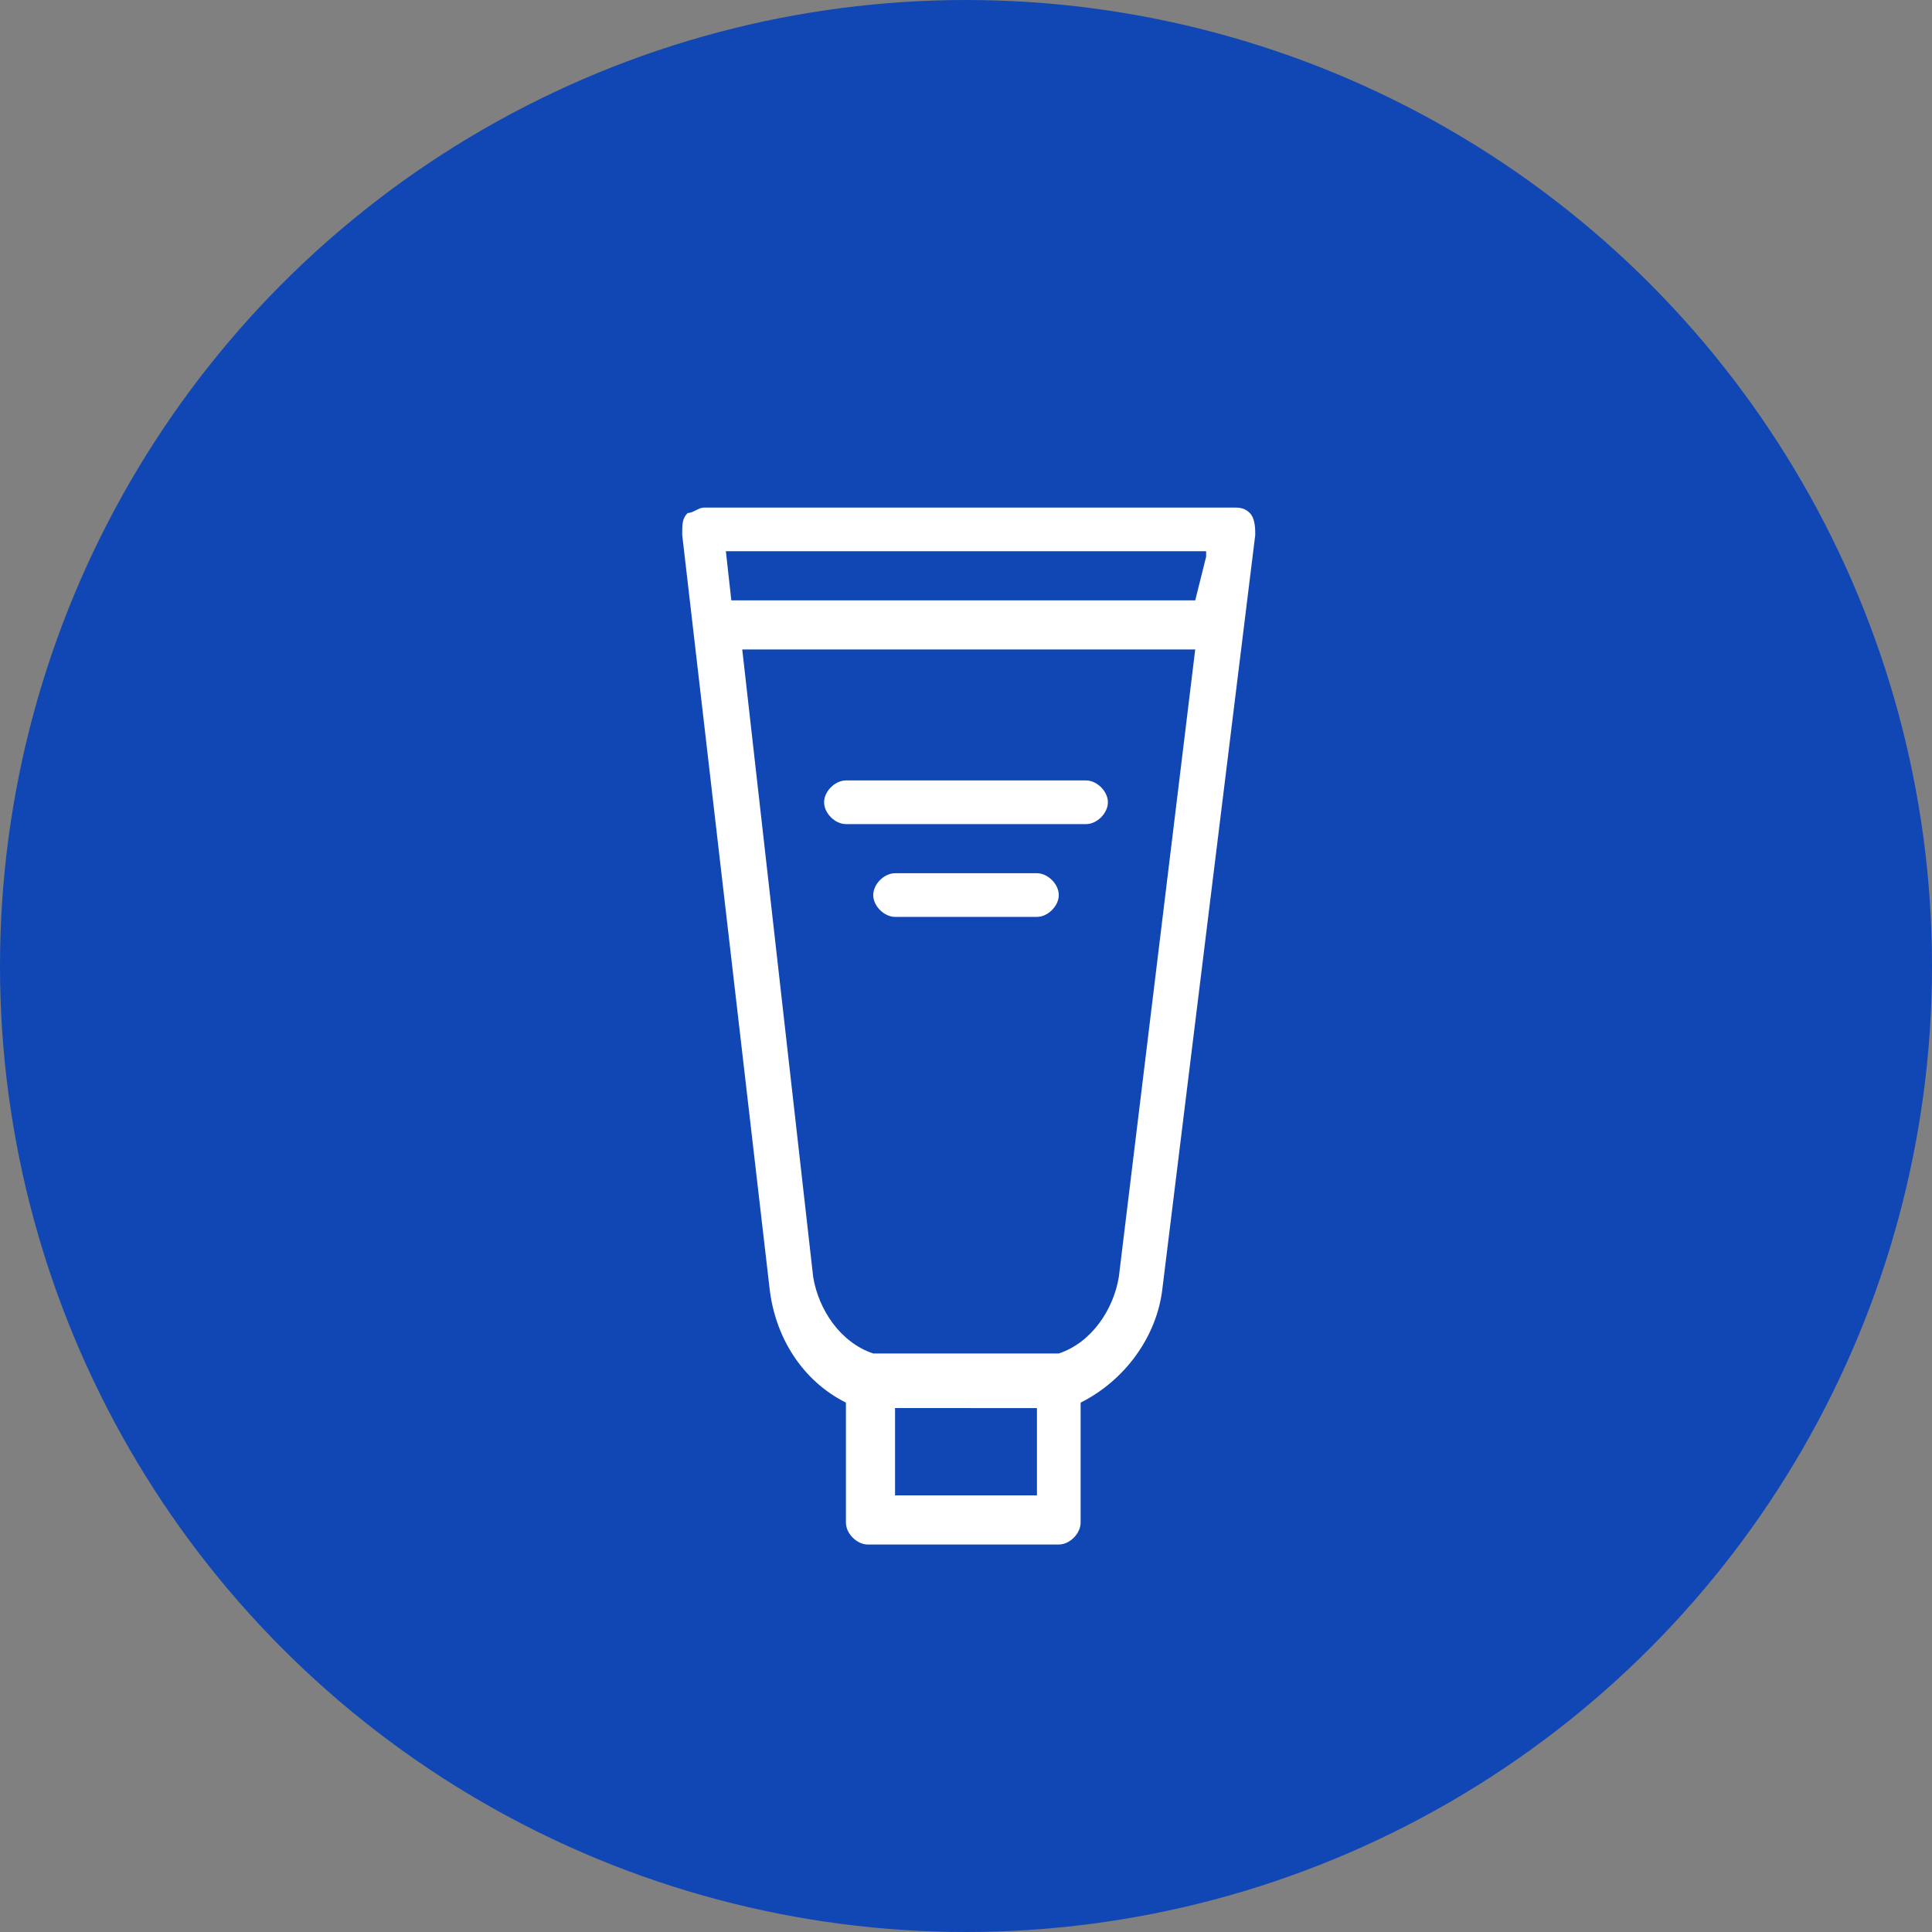
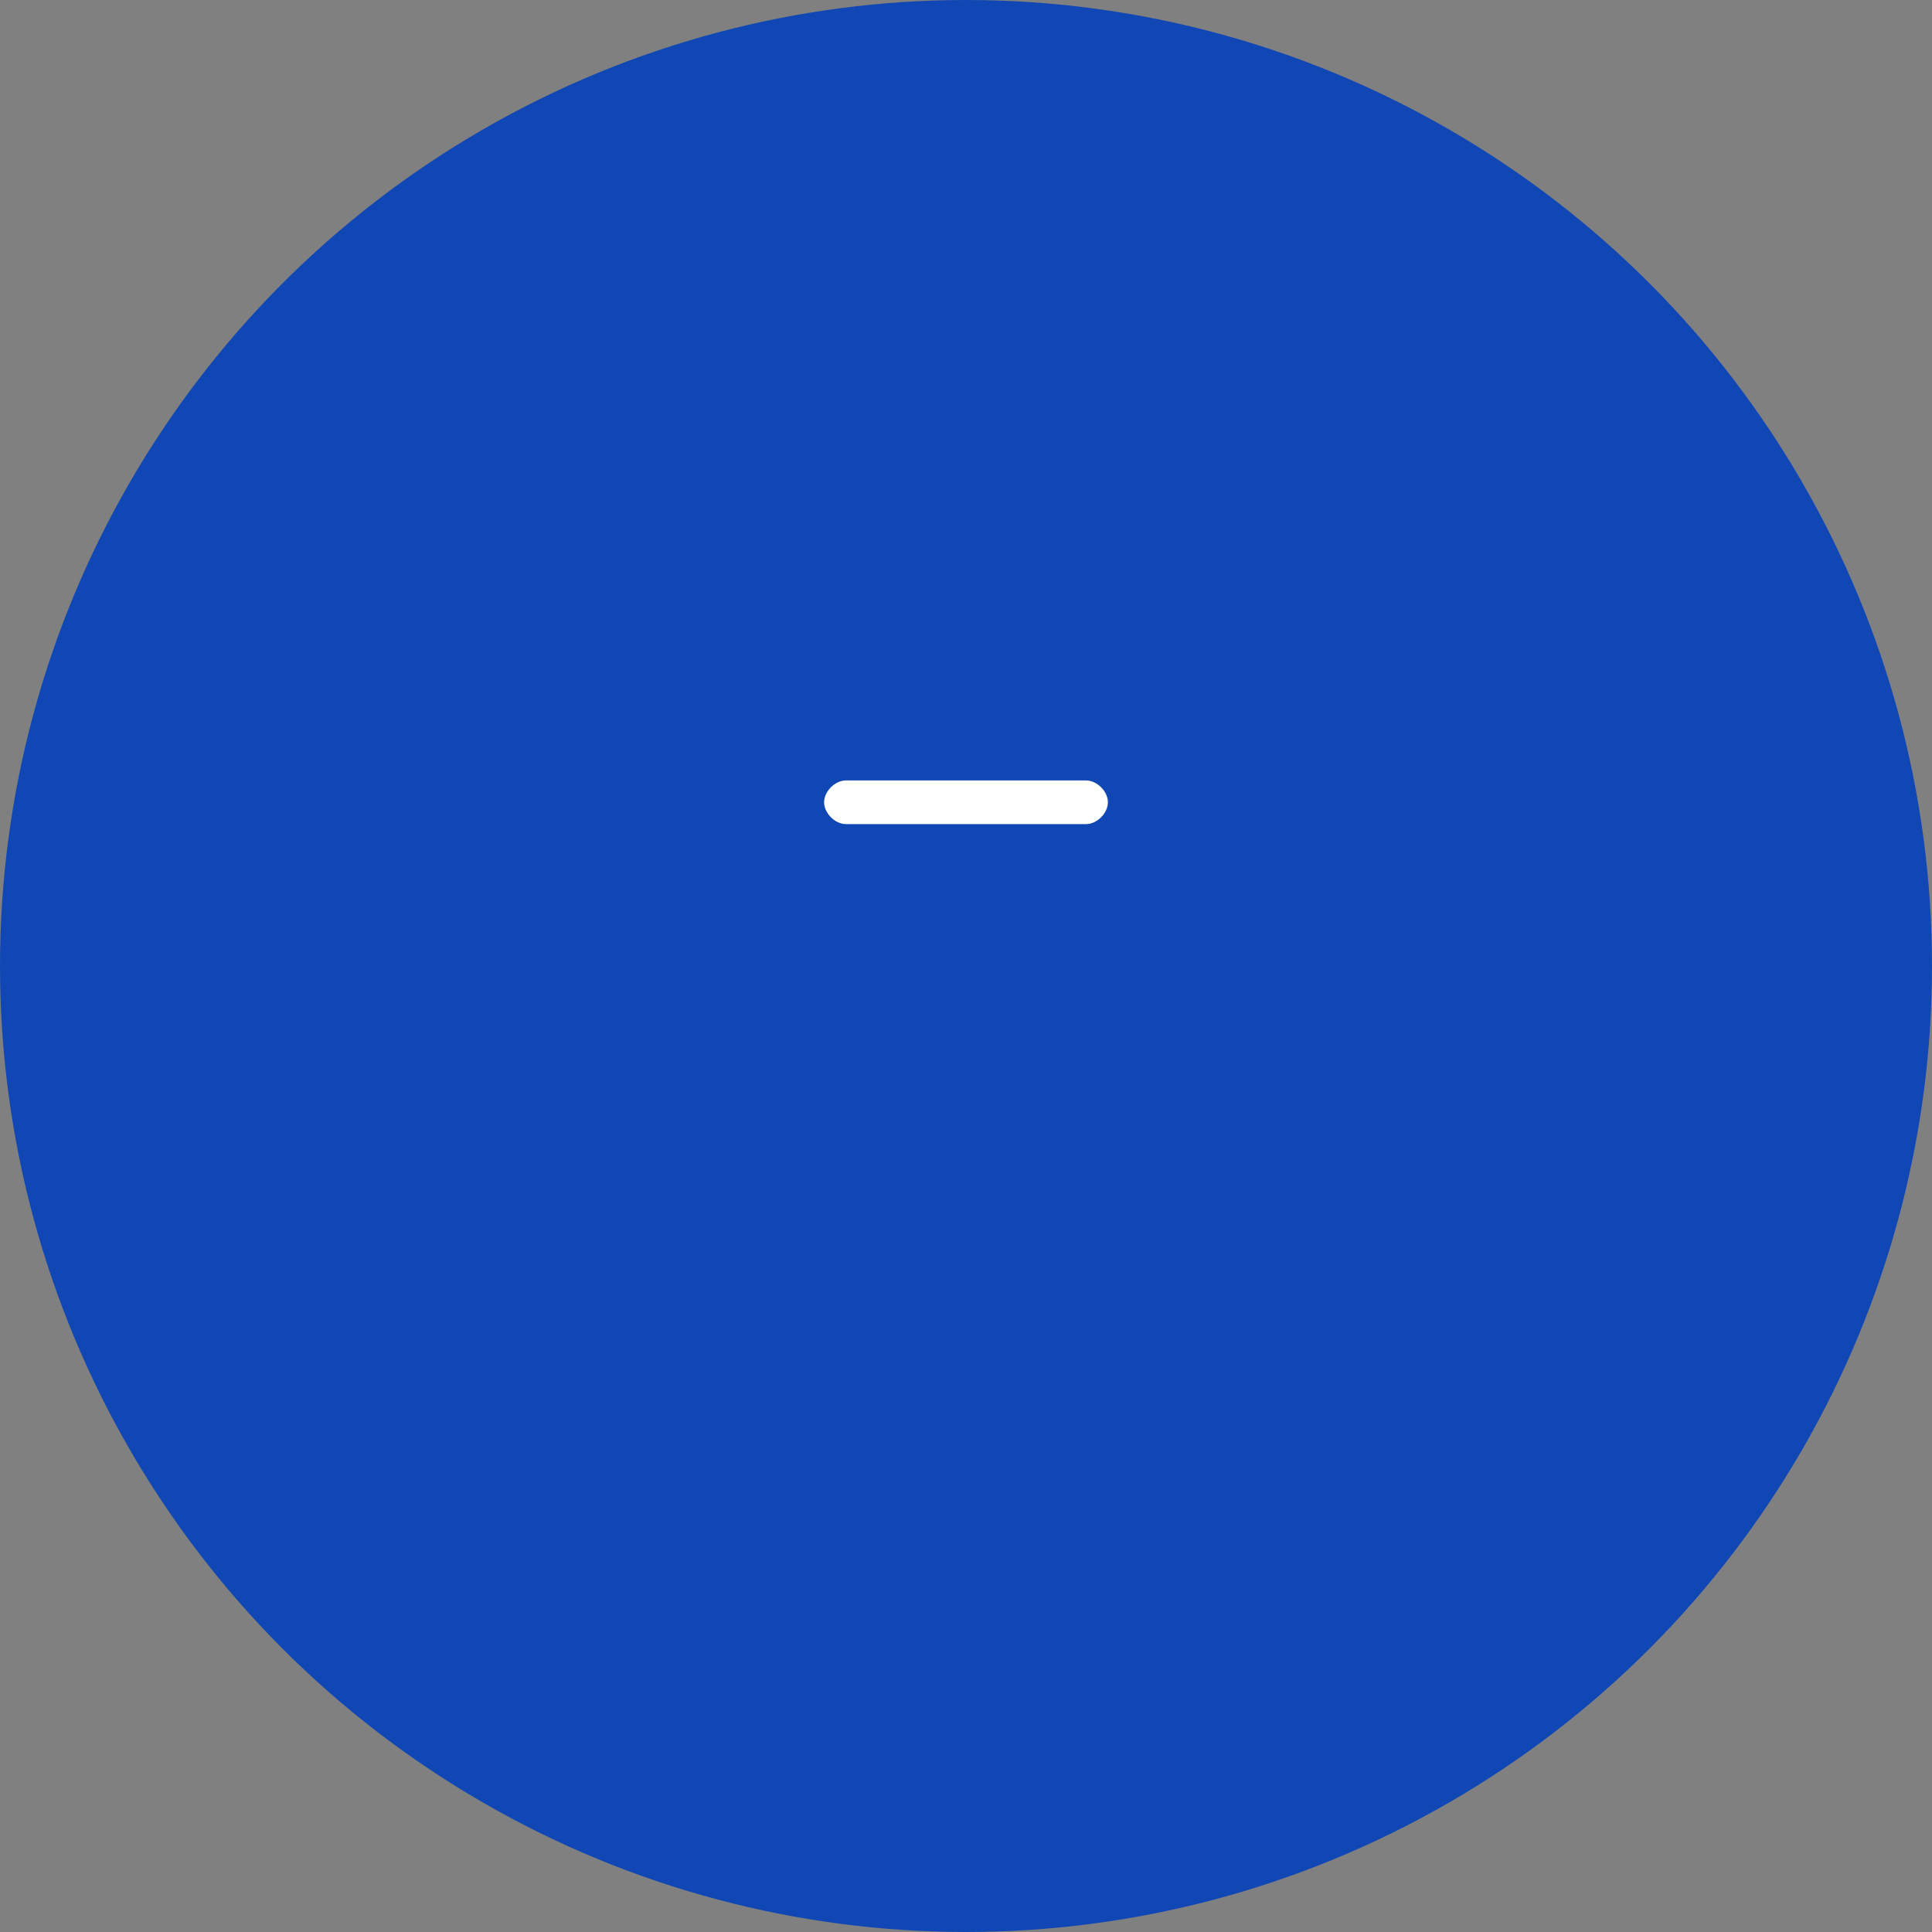
<svg xmlns="http://www.w3.org/2000/svg" version="1.1" id="レイヤー_1" x="0px" y="0px" viewBox="0 0 35.4 35.4" style="enable-background:new 0 0 35.4 35.4;" xml:space="preserve">
  <rect x="0" y="0" width="35.4" height="35.4" fill="#808080" stroke="none" />
  <style type="text/css">
	.st0{fill:#1147B4;}
	.st1{fill:#FFFFFF;}
</style>
  <g id="レイヤー_2_1_">
    <g id="Icons">
      <circle class="st0" cx="17.7" cy="17.7" r="17.7" />
-       <path class="st1" d="M22.9,9.4c-0.1-0.1-0.2-0.1-0.3-0.1h-9.7c-0.1,0-0.2,0.1-0.3,0.1c-0.1,0.1-0.1,0.2-0.1,0.4l1.6,13.8    c0.1,0.9,0.6,1.7,1.4,2.1v2.2c0,0.2,0.2,0.4,0.4,0.4l0,0h3.5c0.2,0,0.4-0.2,0.4-0.4c0,0,0,0,0,0v-2.2c0.8-0.4,1.4-1.2,1.5-2.1    L23,9.8C23,9.7,23,9.5,22.9,9.4z M22.1,10.2L21.9,11h-8.5l-0.1-0.9H22.1z M19,27.4h-2.6v-1.6H19V27.4z M20.5,23.4    c-0.1,0.6-0.5,1.2-1.1,1.4H16c-0.6-0.2-1-0.8-1.1-1.4l-1.3-11.5h8.3L20.5,23.4z" />
      <path class="st1" d="M19.9,14.3h-4.4c-0.2,0-0.4,0.2-0.4,0.4s0.2,0.4,0.4,0.4h4.4c0.2,0,0.4-0.2,0.4-0.4l0,0    C20.3,14.5,20.1,14.3,19.9,14.3L19.9,14.3z" />
-       <path class="st1" d="M19,16h-2.6c-0.2,0-0.4,0.2-0.4,0.4l0,0c0,0.2,0.2,0.4,0.4,0.4l0,0H19c0.2,0,0.4-0.2,0.4-0.4c0,0,0,0,0,0    C19.4,16.2,19.2,16,19,16C19,16,19,16,19,16z" />
    </g>
  </g>
</svg>